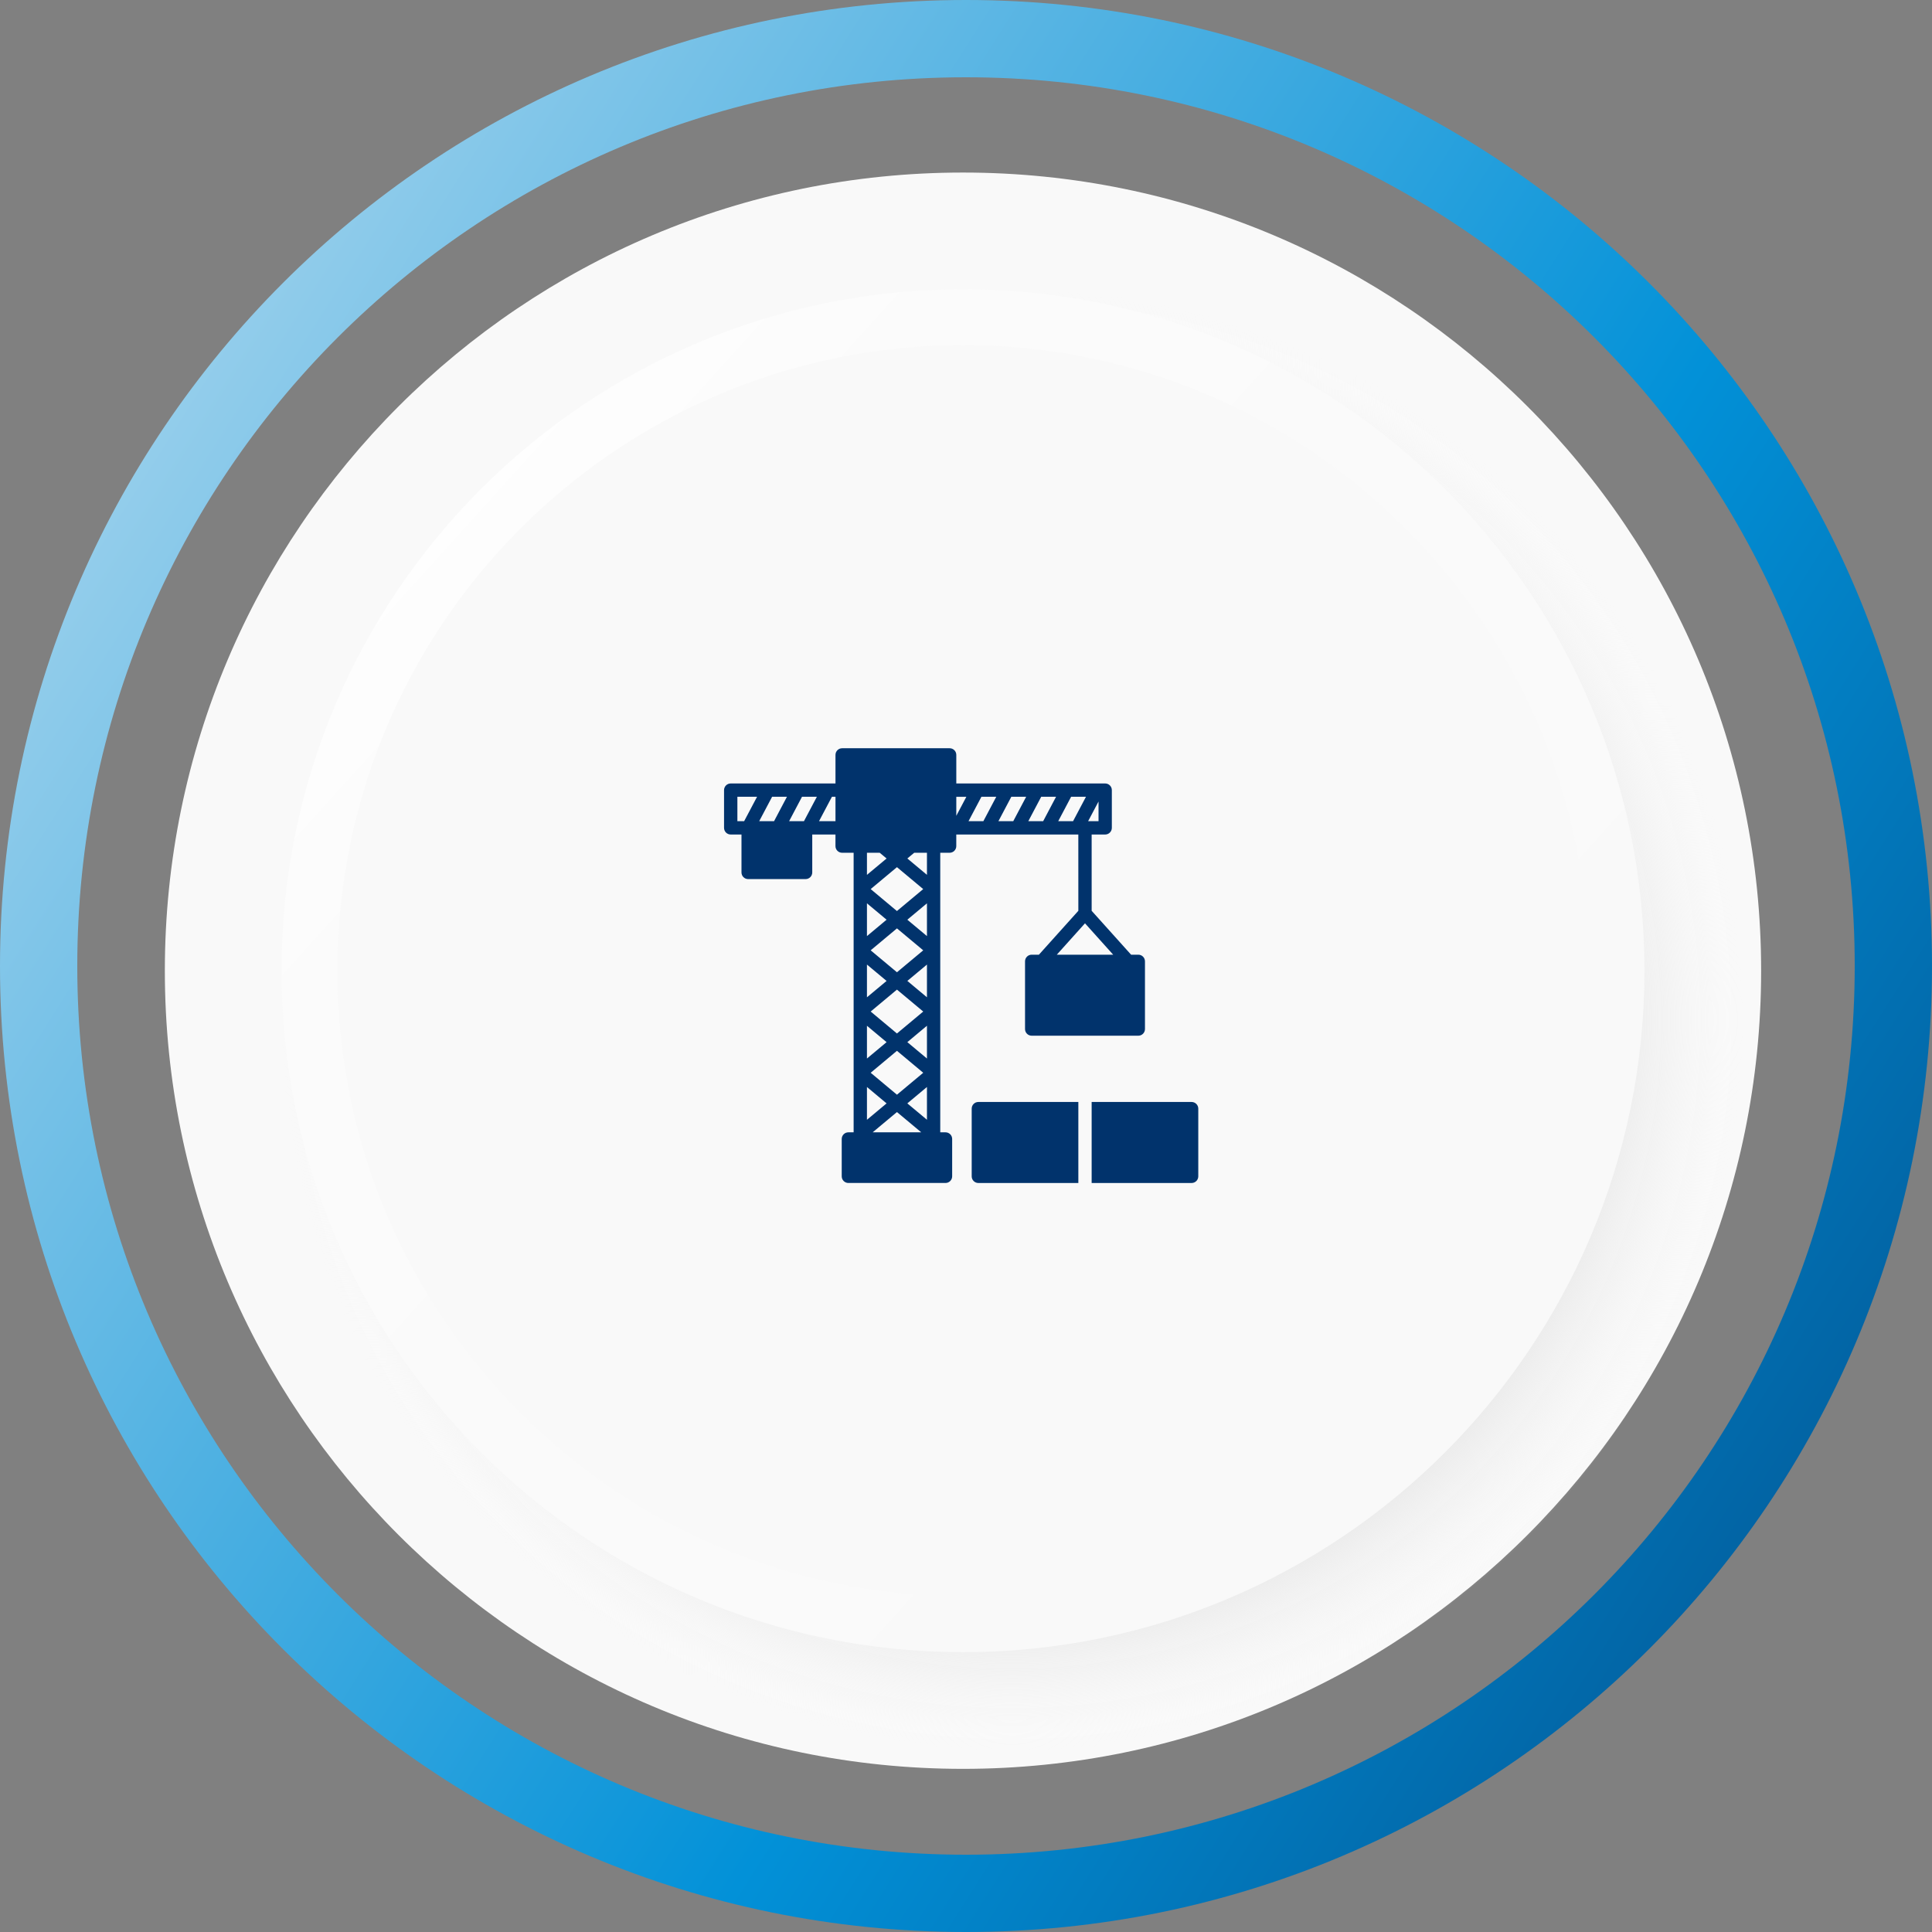
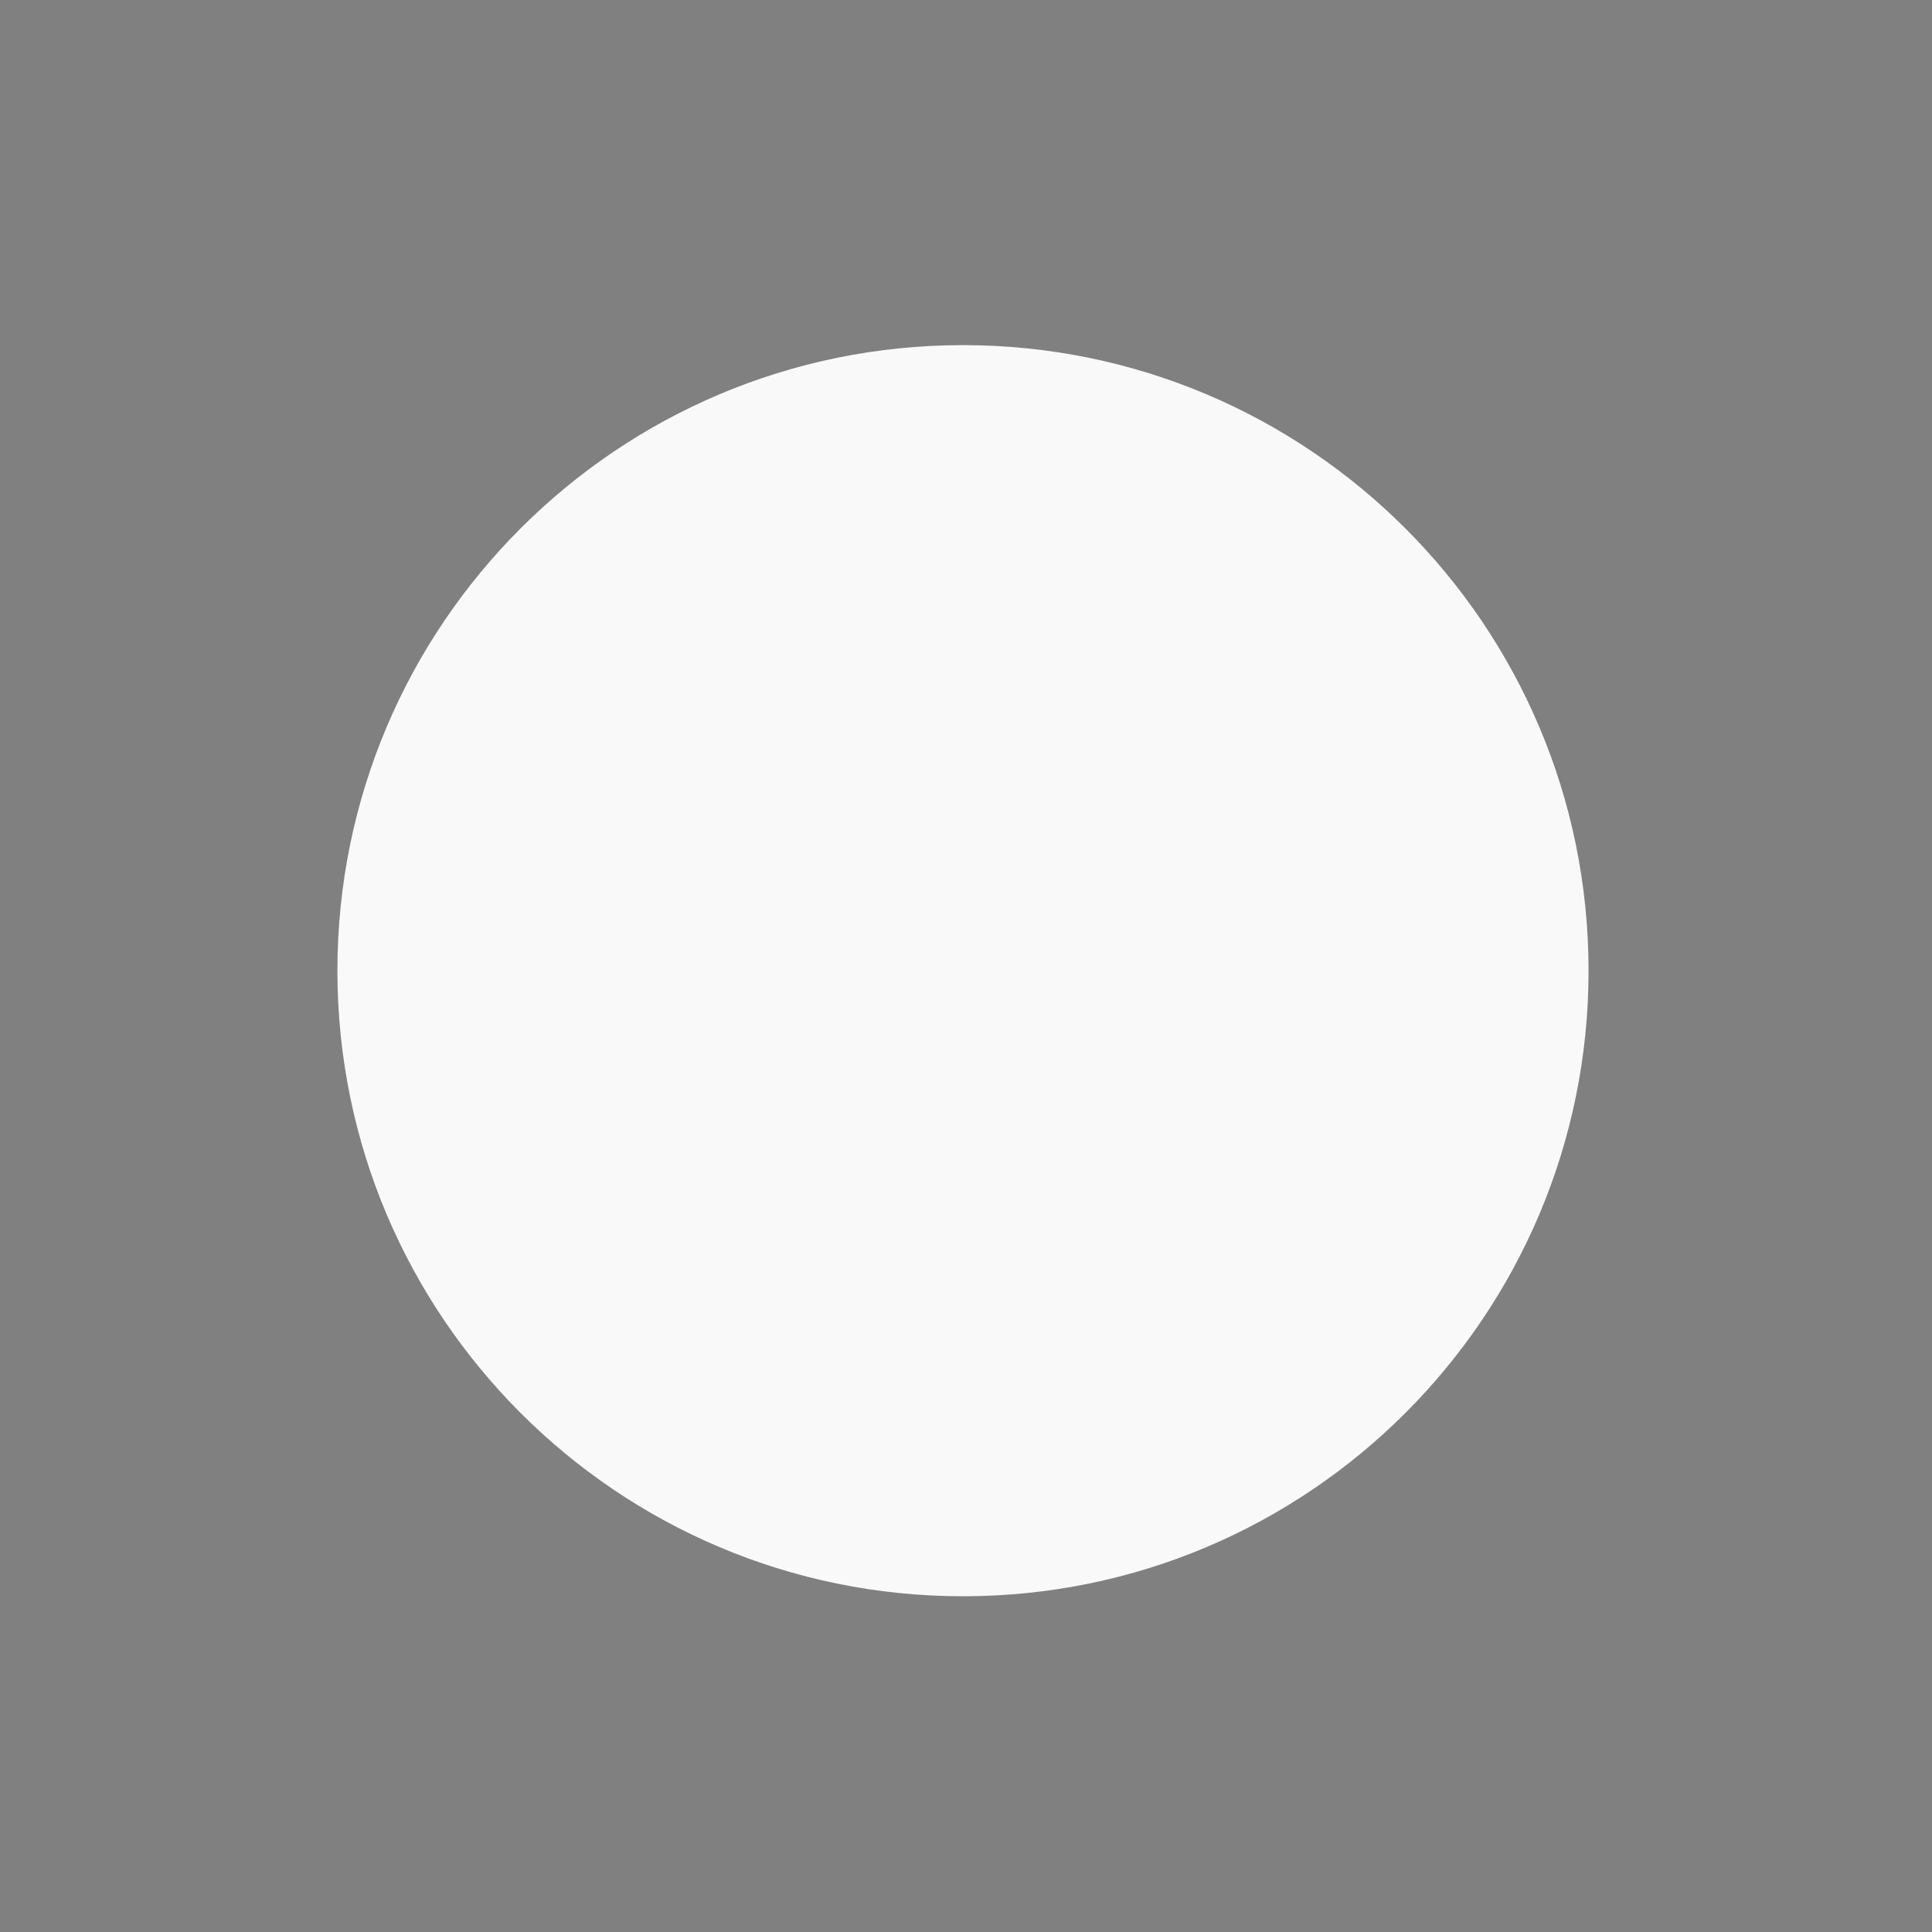
<svg xmlns="http://www.w3.org/2000/svg" width="196" height="196" viewBox="0 0 196 196" fill="none">
  <rect x="0" y="0" width="196" height="196" fill="#808080" stroke="none" />
-   <path d="M196 98C196 152.124 152.124 196 98 196C43.876 196 0 152.124 0 98C0 43.876 43.876 0 98 0C152.124 0 196 43.876 196 98ZM7.84 98C7.84 147.794 48.206 188.16 98 188.16C147.794 188.16 188.16 147.794 188.16 98C188.16 48.206 147.794 7.84 98 7.84C48.206 7.84 7.84 48.206 7.84 98Z" fill="url(#paint0_linear_403_3118)" />
-   <path d="M97.695 179.449C142.414 179.449 178.666 143.196 178.666 98.477C178.666 53.757 142.414 17.505 97.695 17.505C52.975 17.505 16.723 53.757 16.723 98.477C16.723 143.196 52.975 179.449 97.695 179.449Z" fill="#F9F9F9" />
-   <path style="mix-blend-mode:multiply" d="M102.692 177.597C143.633 177.597 176.822 144.408 176.822 103.468C176.822 62.527 143.633 29.338 102.692 29.338C61.752 29.338 28.562 62.527 28.562 103.468C28.562 144.408 61.752 177.597 102.692 177.597Z" fill="url(#paint1_radial_403_3118)" />
-   <path d="M97.695 167.609C135.876 167.609 166.828 136.657 166.828 98.477C166.828 60.295 135.876 29.344 97.695 29.344C59.514 29.344 28.562 60.295 28.562 98.477C28.562 136.657 59.514 167.609 97.695 167.609Z" fill="url(#paint2_linear_403_3118)" />
  <path d="M97.694 161.94C132.744 161.94 161.158 133.526 161.158 98.476C161.158 63.426 132.744 35.013 97.694 35.013C62.644 35.013 34.23 63.426 34.23 98.476C34.23 133.526 62.644 161.94 97.694 161.94Z" fill="#F9F9F9" />
-   <path d="M109.397 92.401L105.396 96.853H104.664C104.29 96.853 103.989 97.156 103.989 97.528V104.397C103.989 104.771 104.292 105.072 104.664 105.072H115.481C115.855 105.072 116.156 104.769 116.156 104.397V97.528C116.156 97.155 115.853 96.853 115.481 96.853H114.749L110.748 92.401L110.747 84.661H112.12C112.493 84.661 112.795 84.358 112.795 83.986V80.157C112.795 79.783 112.493 79.482 112.12 79.482H97.016V76.584C97.016 76.21 96.713 75.909 96.341 75.909H85.434C85.06 75.909 84.759 76.212 84.759 76.584V79.482H74.129C73.757 79.482 73.454 79.785 73.454 80.157V83.986C73.454 84.358 73.757 84.661 74.129 84.661H75.223V88.508C75.223 88.882 75.526 89.183 75.898 89.183H81.727C82.101 89.183 82.402 88.882 82.402 88.508V84.661H84.757V85.837C84.757 86.211 85.06 86.512 85.432 86.512H86.6V114.873H86.067C85.693 114.873 85.392 115.176 85.392 115.548V119.337C85.392 119.711 85.695 120.012 86.067 120.012H95.921C96.295 120.012 96.596 119.709 96.596 119.337V115.548C96.596 115.174 96.293 114.873 95.921 114.873H95.388V86.512H96.339C96.713 86.512 97.014 86.209 97.014 85.837V84.661H109.395L109.397 92.401ZM75.493 83.309H74.807V80.832H76.803L75.493 83.309ZM78.527 83.309H77.02L78.33 80.832H79.835L78.527 83.309ZM81.561 83.309H80.055L81.363 80.832H82.871L81.561 83.309ZM84.759 83.309H83.089L84.399 80.832H84.759L84.759 83.309ZM88.33 102.62L90.995 100.395L93.661 102.62L90.995 104.846L88.33 102.62ZM93.661 108.831L90.995 111.057L88.33 108.831L90.995 106.604L93.661 108.831ZM88.33 96.41L90.995 94.184L93.661 96.41L90.995 98.635L88.33 96.41ZM88.33 90.197L90.995 87.973L93.659 90.197L90.993 92.424L88.33 90.197ZM87.952 86.511H89.246L89.943 87.093L87.952 88.753V86.511ZM87.952 91.641L89.943 93.304L87.952 94.966V91.641ZM87.952 97.854L89.943 99.515L87.952 101.175V97.854ZM87.952 104.063L89.943 105.726L87.952 107.386V104.063ZM87.952 110.276L89.943 111.938L87.952 113.601V110.276ZM88.533 114.872L90.995 112.817L93.458 114.872H88.533ZM94.039 113.599L92.048 111.937L94.039 110.274V113.599ZM94.039 107.386L92.048 105.724L94.039 104.061V107.386ZM94.039 101.175L92.05 99.514L94.039 97.854V101.175ZM94.039 94.966L92.048 93.304L94.039 91.641V94.966ZM94.039 88.753L92.05 87.093L92.746 86.511H94.039V88.753ZM112.931 96.853H107.213L110.072 93.67L112.931 96.853ZM111.445 81.313V83.309H110.39L111.445 81.313ZM97.016 82.763V80.834H98.037L97.016 82.763ZM99.762 83.309H98.255L99.565 80.832H101.07L99.762 83.309ZM102.794 83.309H101.289L102.597 80.832H104.104L102.794 83.309ZM105.828 83.309H104.321L105.63 80.832H107.136L105.828 83.309ZM108.862 83.309H107.356L108.664 80.832H110.171L108.862 83.309ZM99.252 111.795H109.397V120.014H99.252C98.879 120.014 98.578 119.711 98.578 119.339V112.47C98.578 112.098 98.879 111.795 99.252 111.795ZM121.564 112.47V119.339C121.564 119.711 121.261 120.014 120.889 120.014H110.747V111.795H120.889C121.261 111.795 121.564 112.098 121.564 112.47Z" fill="#01336C" />
  <defs>
    <linearGradient id="paint0_linear_403_3118" x1="-45.986" y1="14.242" x2="240.547" y2="195.763" gradientUnits="userSpaceOnUse">
      <stop stop-color="#E0EDF5" />
      <stop offset="0.58" stop-color="#0291D8" />
      <stop offset="1" stop-color="#01336C" />
    </linearGradient>
    <radialGradient id="paint1_radial_403_3118" cx="0" cy="0" r="1" gradientUnits="userSpaceOnUse" gradientTransform="translate(102.692 103.468) scale(74.13 74.13)">
      <stop stop-color="#CCCCCC" />
      <stop offset="0.36" stop-color="#CCCCCC" stop-opacity="0.99" />
      <stop offset="0.5" stop-color="#CECECE" stop-opacity="0.96" />
      <stop offset="0.6" stop-color="#D1D1D1" stop-opacity="0.9" />
      <stop offset="0.69" stop-color="#D6D6D6" stop-opacity="0.81" />
      <stop offset="0.77" stop-color="#DBDBDB" stop-opacity="0.7" />
      <stop offset="0.83" stop-color="#E2E2E2" stop-opacity="0.56" />
      <stop offset="0.89" stop-color="#EBEBEB" stop-opacity="0.4" />
      <stop offset="0.95" stop-color="#F4F4F4" stop-opacity="0.21" />
      <stop offset="1" stop-color="white" stop-opacity="0" />
    </radialGradient>
    <linearGradient id="paint2_linear_403_3118" x1="147.588" y1="143.563" x2="44.441" y2="50.333" gradientUnits="userSpaceOnUse">
      <stop stop-color="#F9F9F9" />
      <stop offset="0.82" stop-color="#FBFBFB" />
      <stop offset="1" stop-color="#FEFEFE" />
    </linearGradient>
  </defs>
</svg>